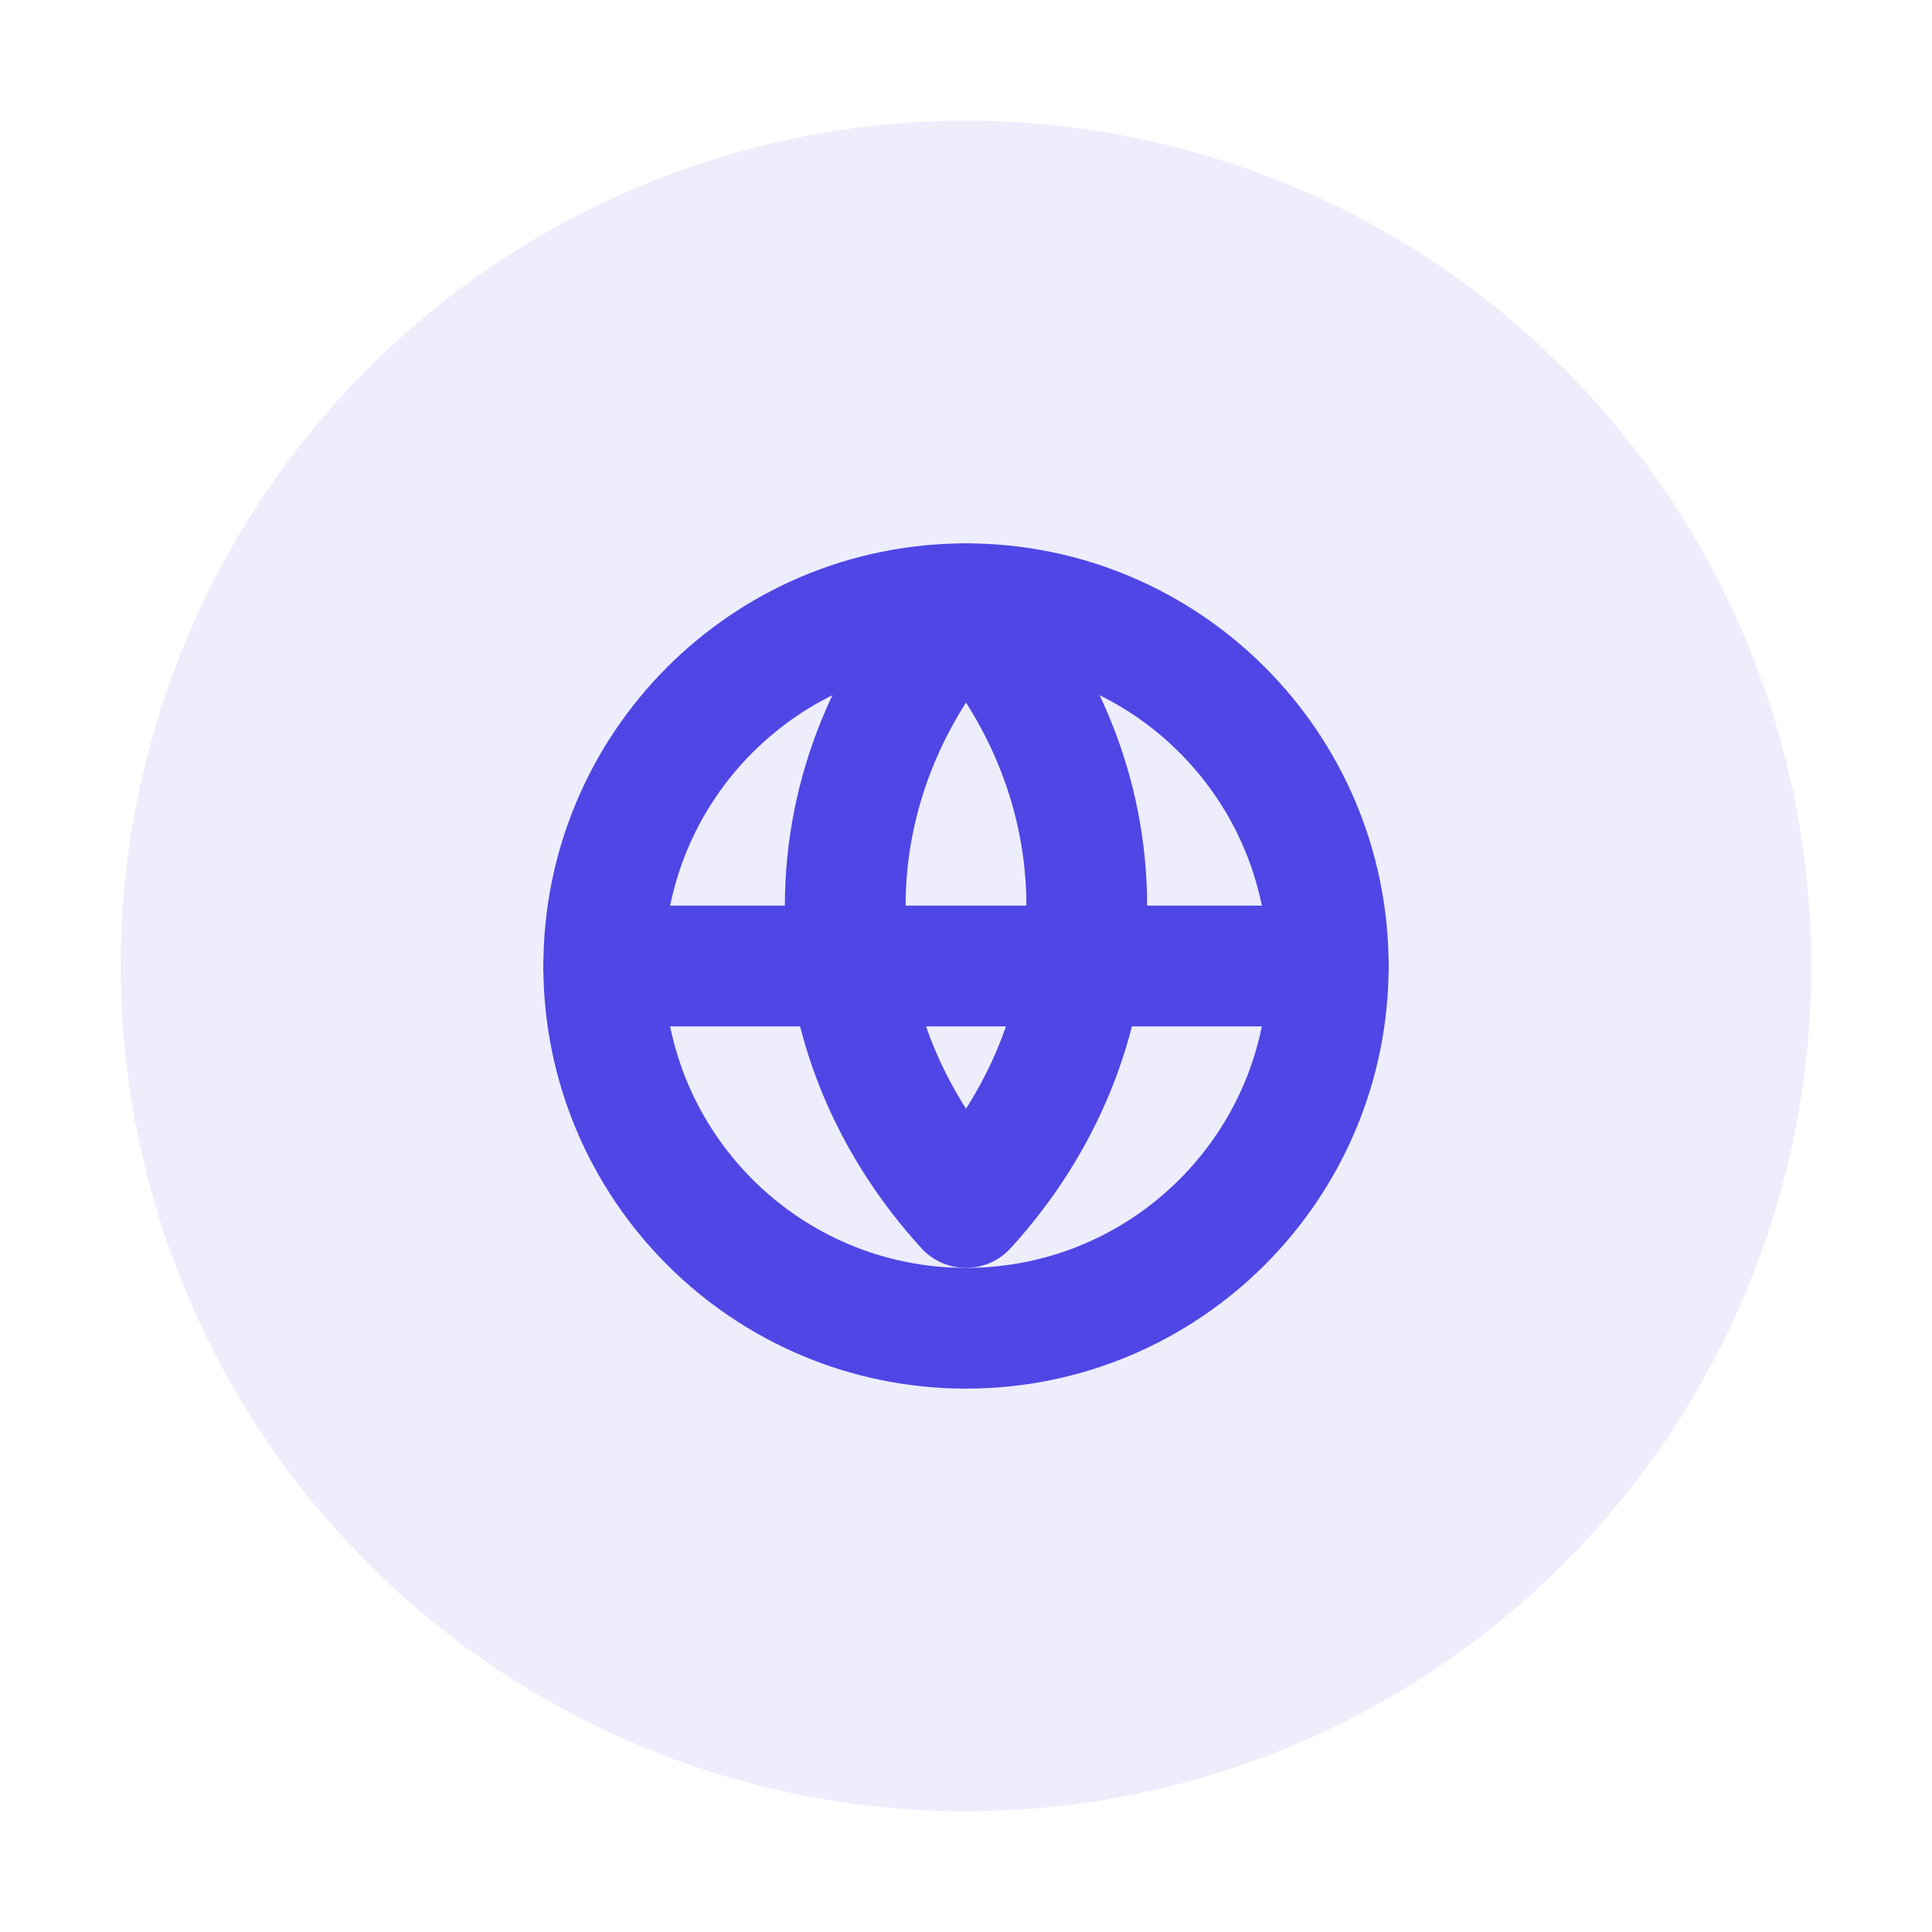
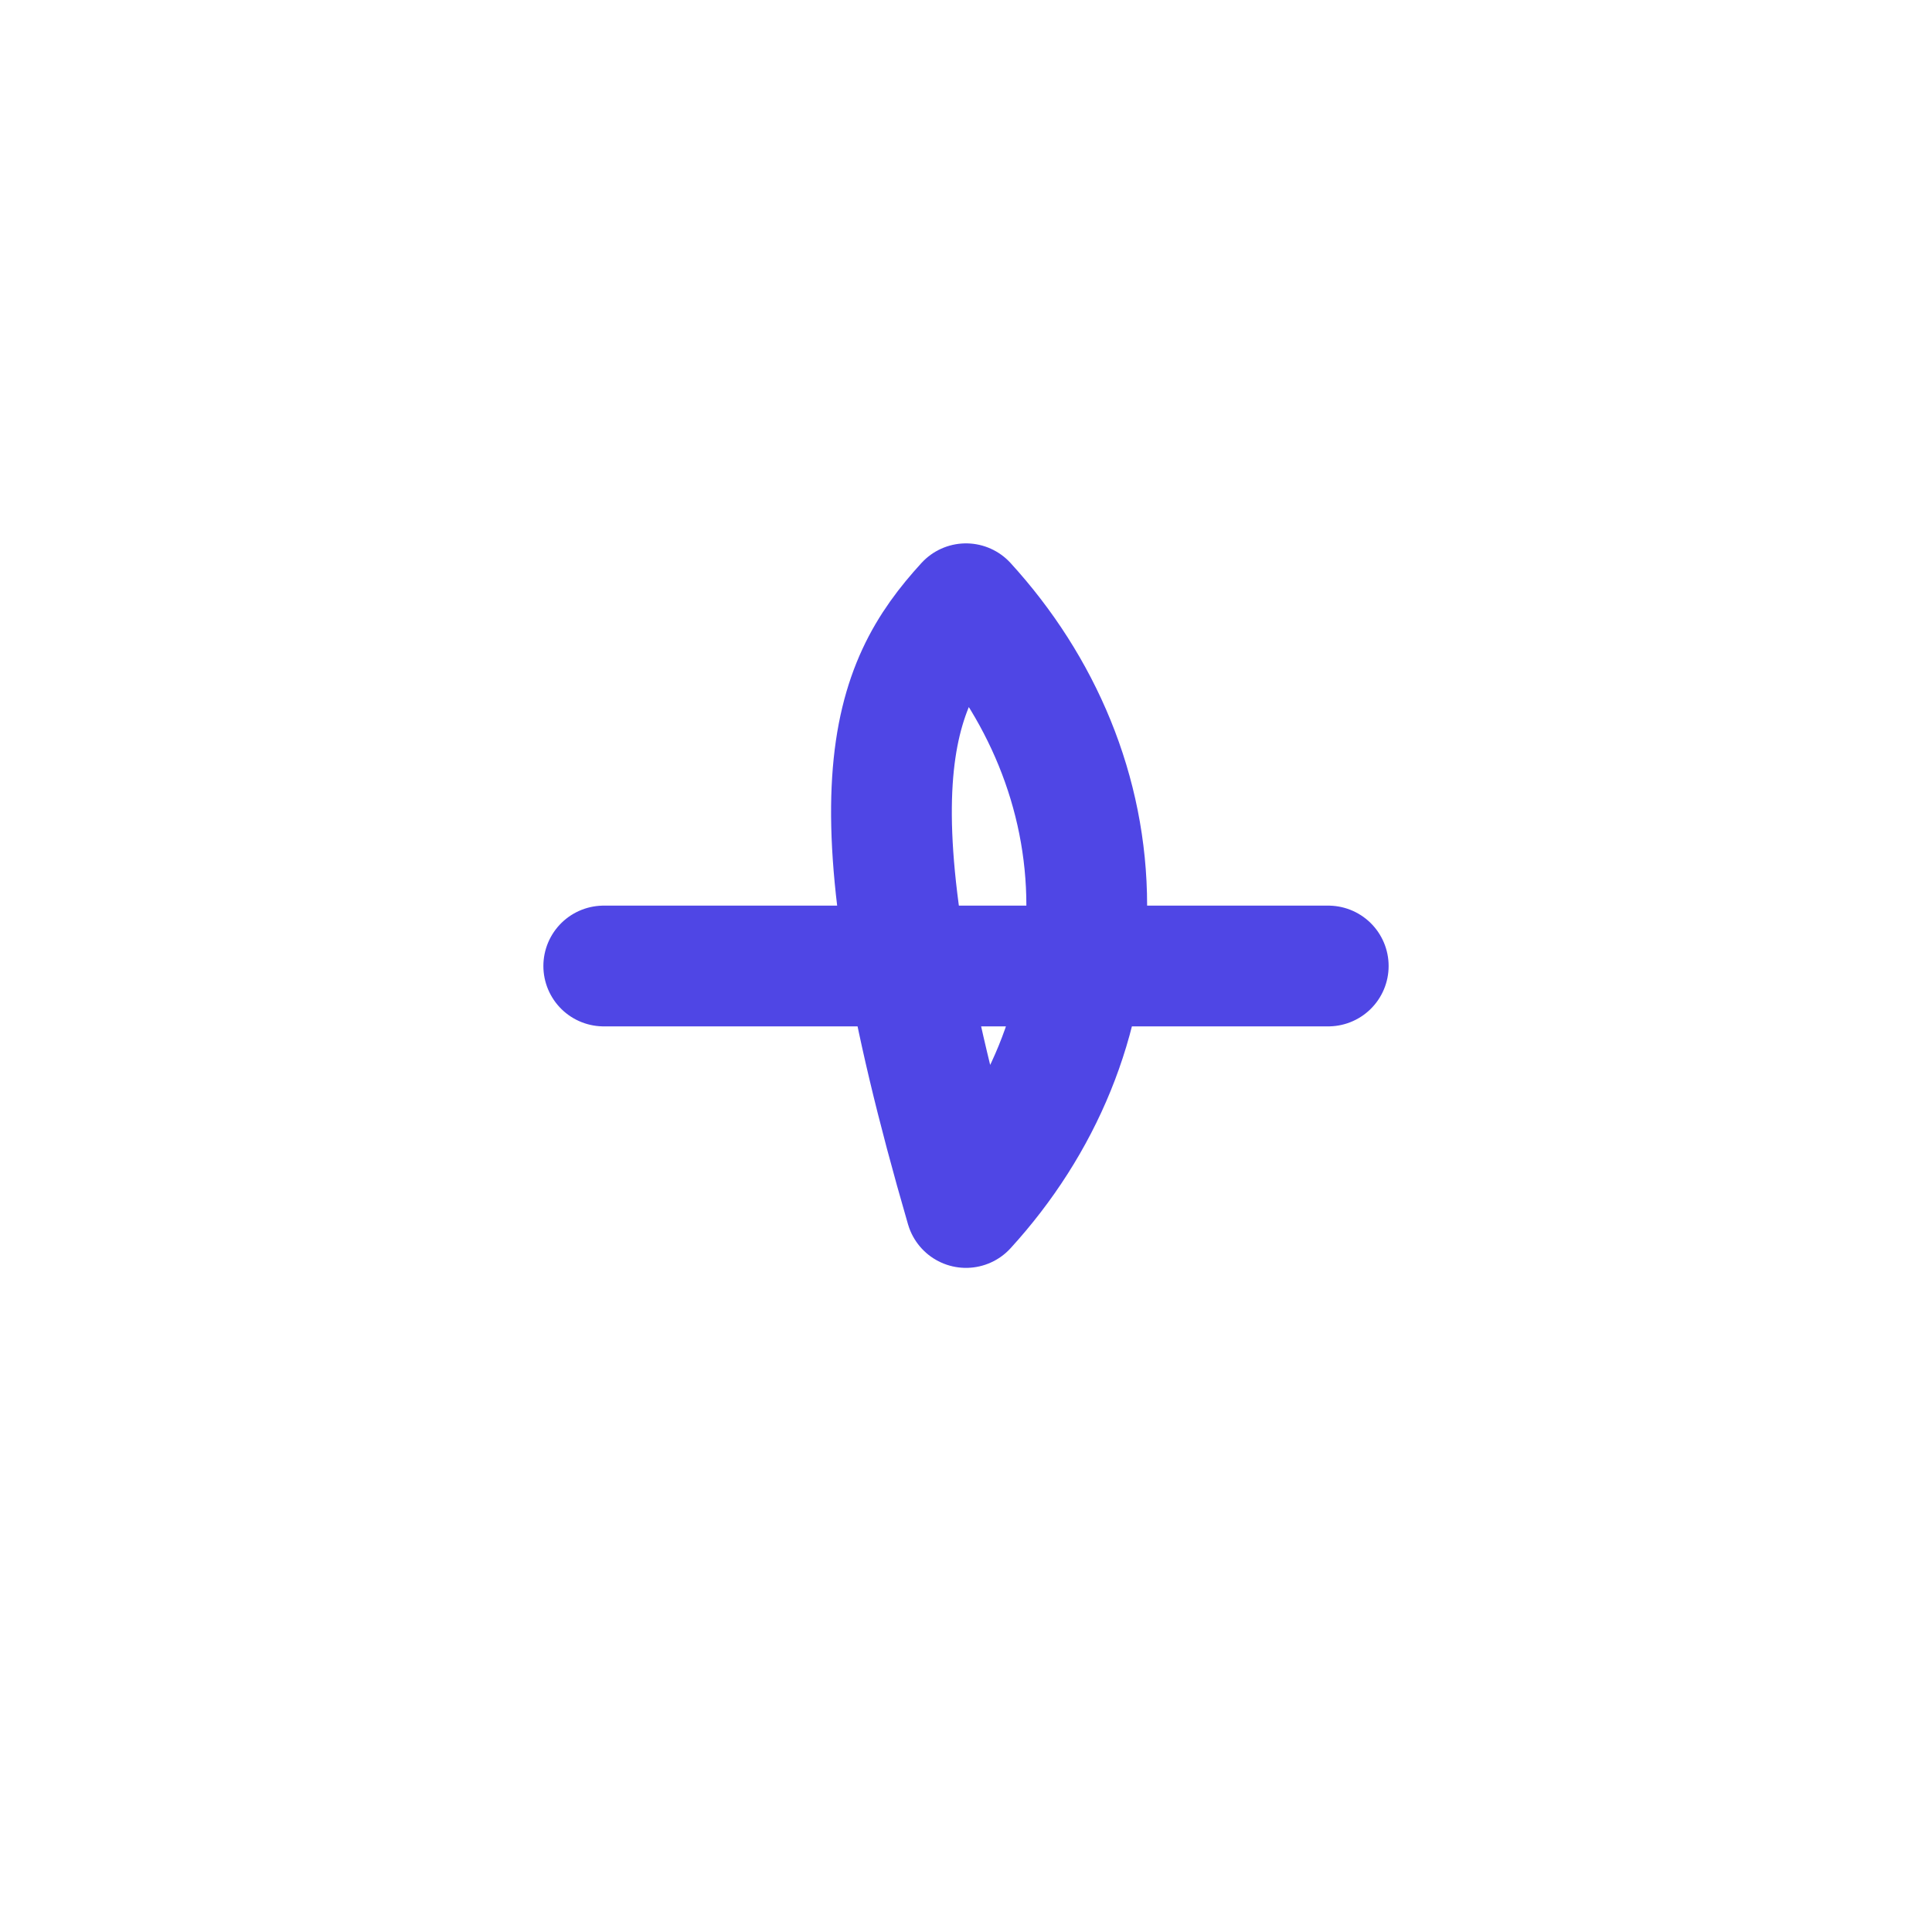
<svg xmlns="http://www.w3.org/2000/svg" width="64" height="64" viewBox="0 0 64 64" fill="none">
-   <circle cx="32" cy="32" r="28" fill="#4F46E5" fill-opacity="0.1" />
-   <path d="M32 44C38.627 44 44 38.627 44 32C44 25.373 38.627 20 32 20C25.373 20 20 25.373 20 32C20 38.627 25.373 44 32 44Z" stroke="#4F46E5" stroke-width="4" stroke-linecap="round" stroke-linejoin="round" />
-   <path d="M20 32H44M32 20C34.501 22.738 36 26.233 36 30C36 33.767 34.501 37.262 32 40C29.499 37.262 28 33.767 28 30C28 26.233 29.499 22.738 32 20Z" stroke="#4F46E5" stroke-width="4" stroke-linecap="round" stroke-linejoin="round" />
+   <path d="M20 32H44M32 20C34.501 22.738 36 26.233 36 30C36 33.767 34.501 37.262 32 40C28 26.233 29.499 22.738 32 20Z" stroke="#4F46E5" stroke-width="4" stroke-linecap="round" stroke-linejoin="round" />
</svg>